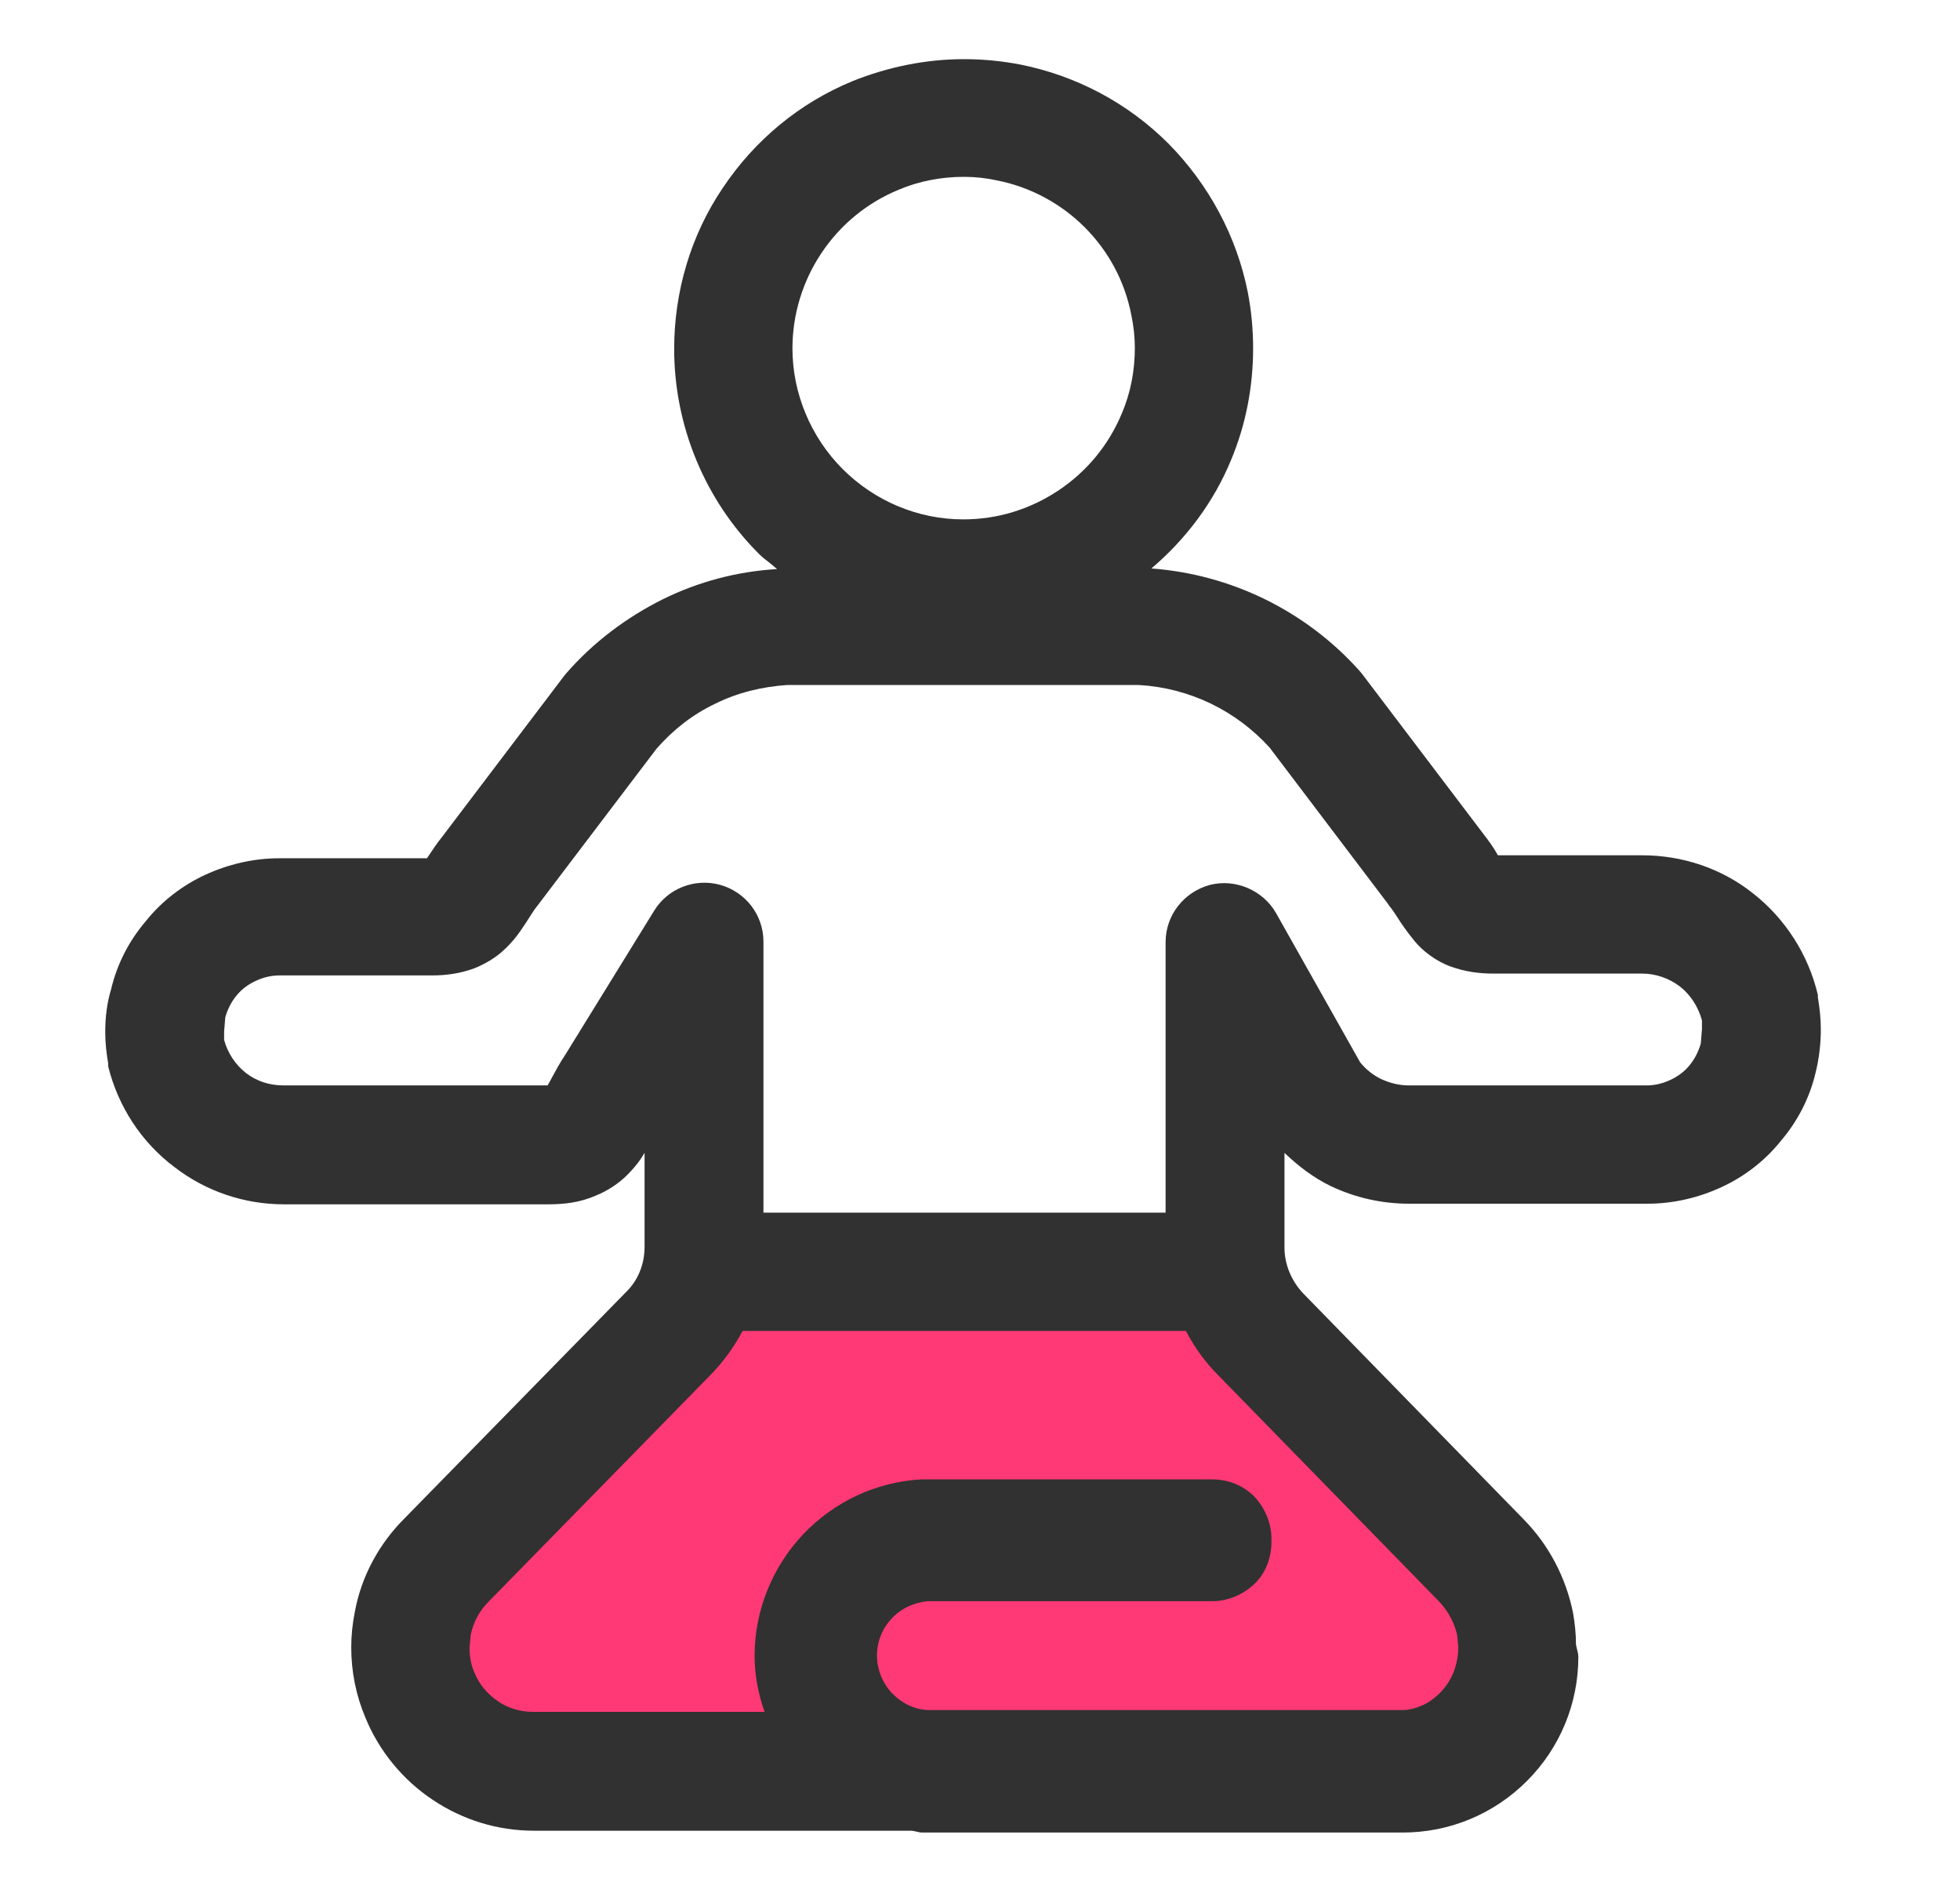
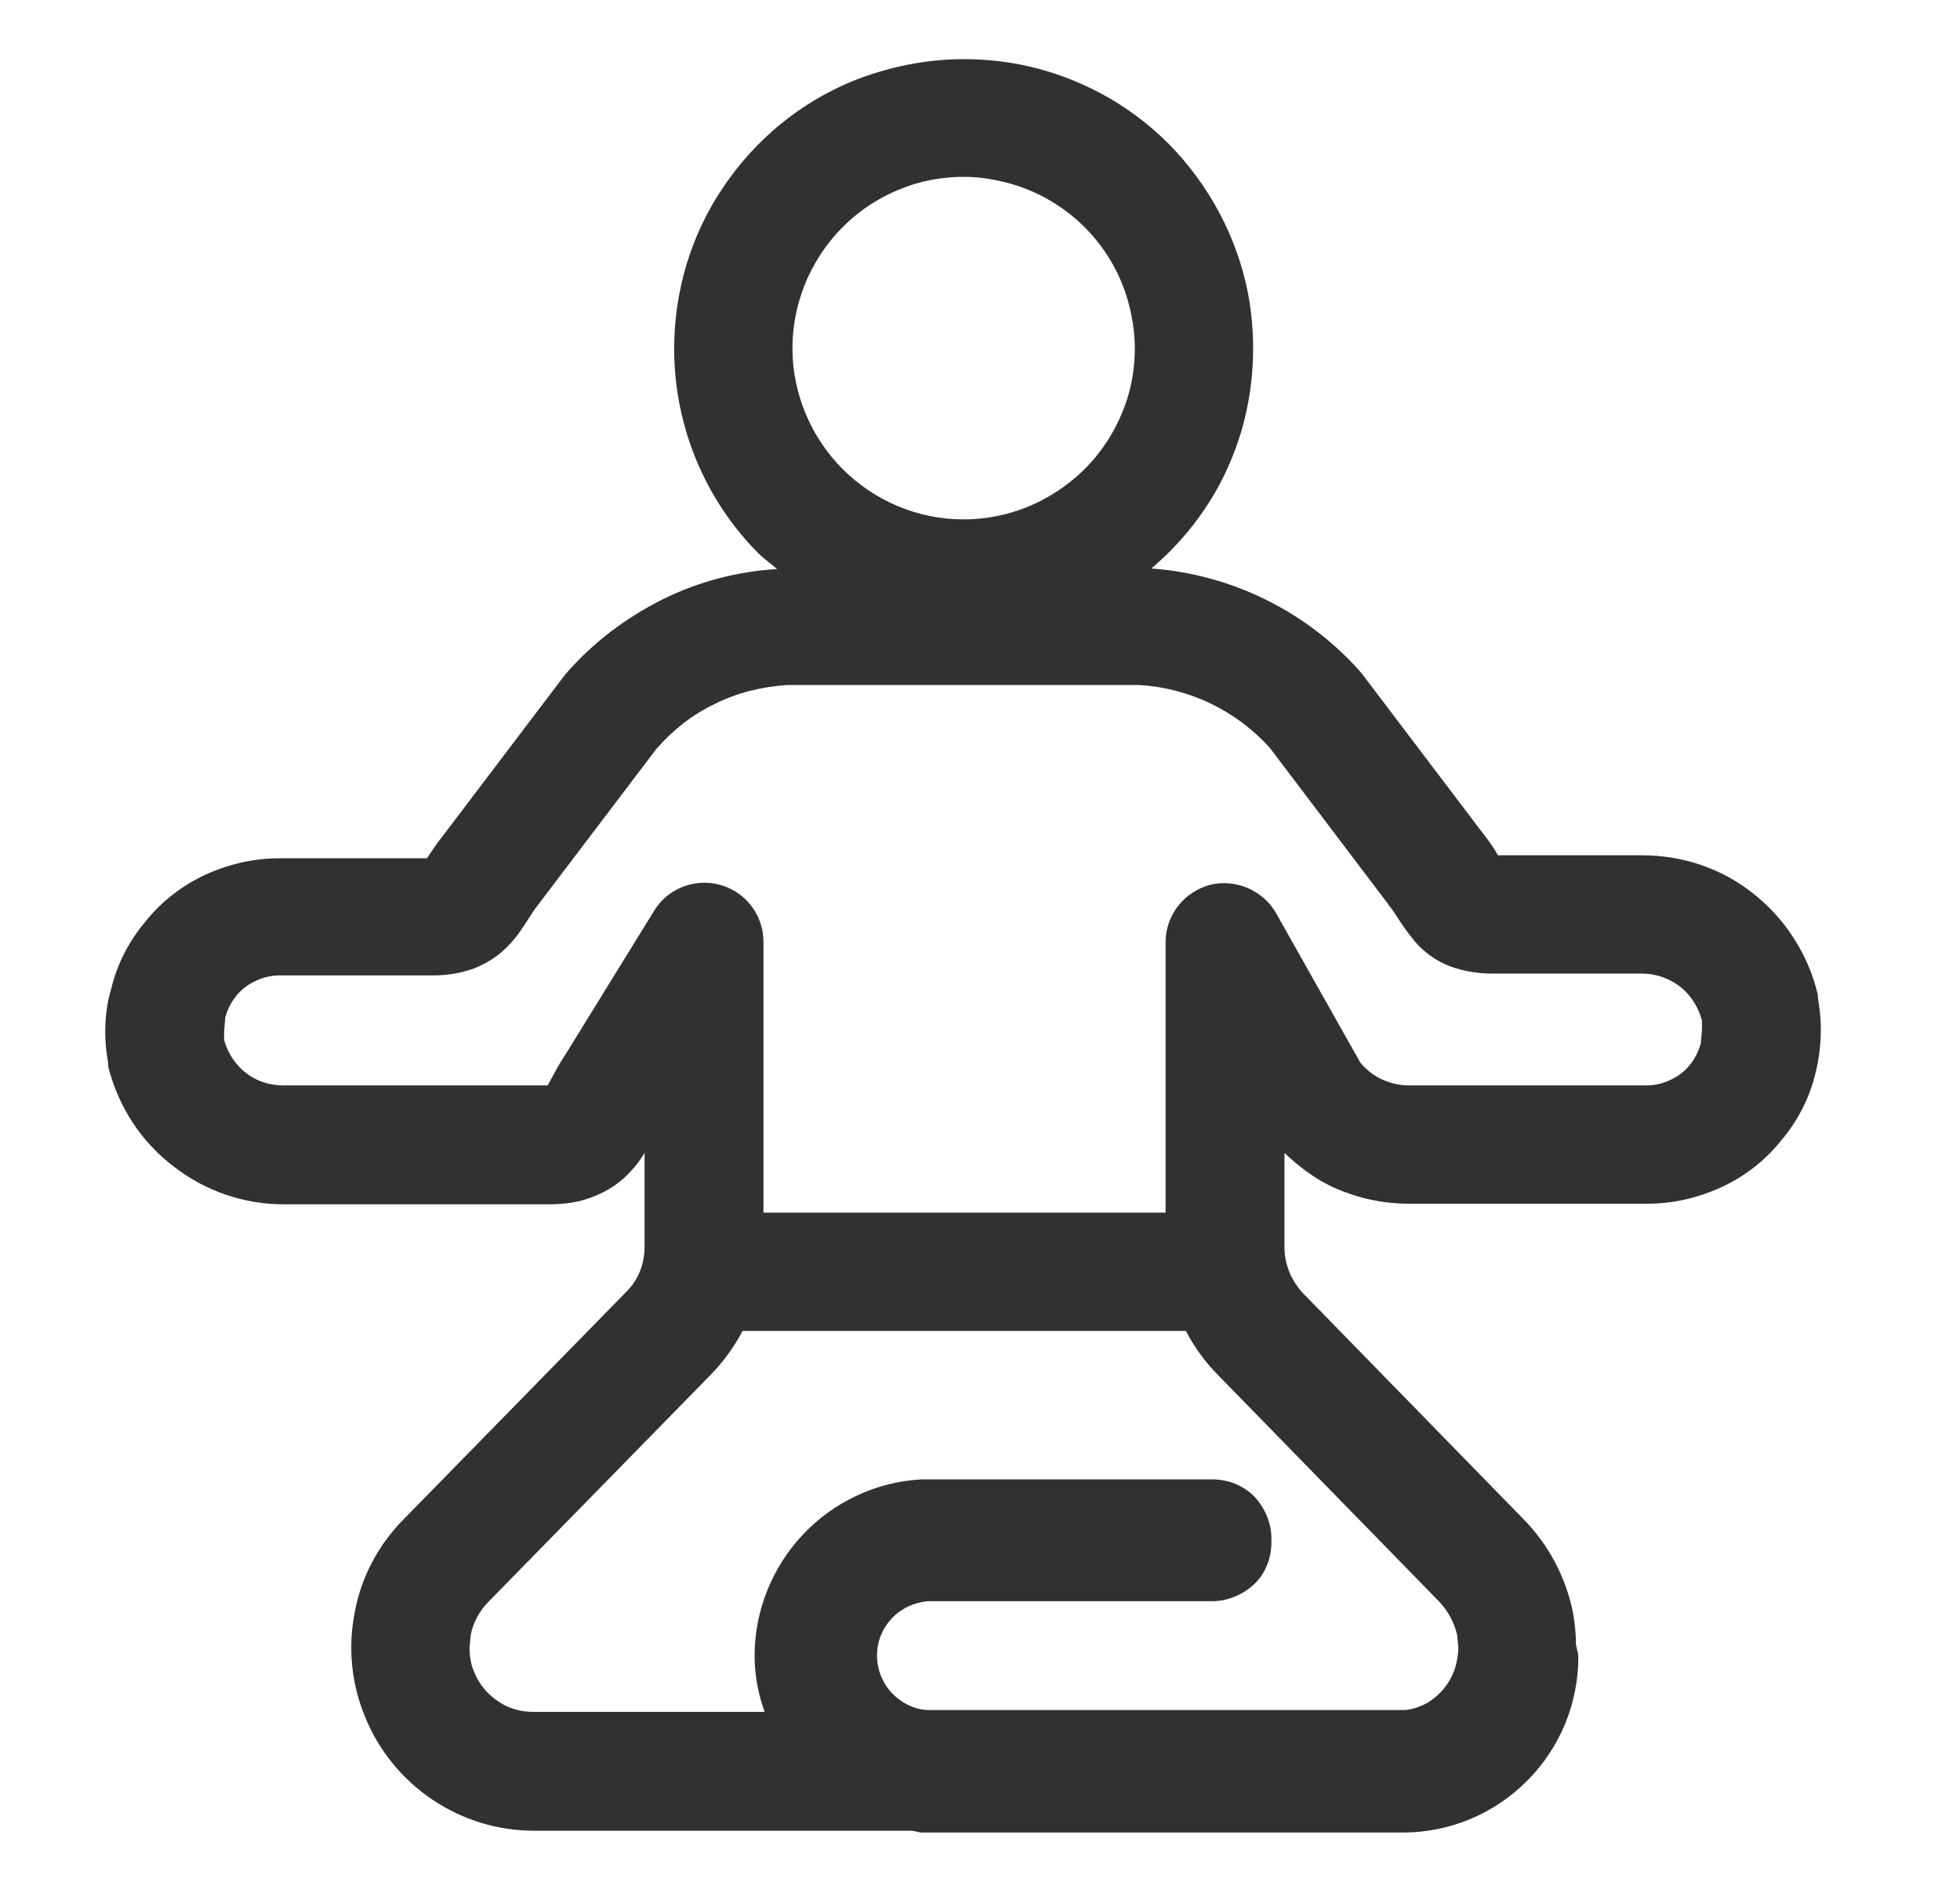
<svg xmlns="http://www.w3.org/2000/svg" width="29" height="28" viewBox="0 0 29 28" fill="none">
-   <path d="M6.37 23.625L10.307 18.812H18.182L22.12 23.188V24.938L20.807 26.25H8.12L6.37 25.375V23.625Z" fill="#FF3975" />
  <path fill-rule="evenodd" clip-rule="evenodd" d="M26.897 14.717V14.752C26.923 14.91 26.941 15.068 26.941 15.225C26.941 15.444 26.915 15.662 26.862 15.873C26.775 16.24 26.6 16.581 26.355 16.87C26.118 17.168 25.812 17.404 25.471 17.561C25.13 17.719 24.753 17.806 24.377 17.806H20.851C20.448 17.806 20.055 17.719 19.687 17.544C19.433 17.421 19.206 17.246 19.005 17.054V18.454C19.005 18.707 19.11 18.953 19.285 19.136L22.548 22.479C22.916 22.855 23.17 23.336 23.275 23.861C23.301 24.01 23.318 24.168 23.318 24.325C23.322 24.349 23.328 24.374 23.334 24.398C23.344 24.435 23.353 24.472 23.353 24.509C23.353 25.2 23.082 25.856 22.592 26.346C22.102 26.836 21.446 27.108 20.755 27.108H13.641C13.615 27.108 13.586 27.101 13.558 27.094C13.529 27.088 13.501 27.081 13.475 27.081H7.901C7.367 27.081 6.851 26.924 6.405 26.626C5.958 26.329 5.608 25.9 5.407 25.41C5.267 25.078 5.197 24.727 5.197 24.369C5.197 24.194 5.215 24.019 5.25 23.844C5.346 23.319 5.608 22.837 5.985 22.461L9.257 19.119C9.441 18.944 9.537 18.699 9.537 18.445V17.054C9.476 17.159 9.397 17.264 9.275 17.386C9.161 17.5 8.995 17.614 8.82 17.684C8.583 17.789 8.347 17.815 8.111 17.815H4.2C3.613 17.815 3.045 17.622 2.581 17.264C2.091 16.896 1.75 16.371 1.601 15.776V15.732C1.575 15.584 1.557 15.426 1.557 15.269C1.557 15.05 1.583 14.831 1.645 14.63C1.732 14.262 1.907 13.921 2.152 13.633C2.388 13.335 2.695 13.099 3.036 12.941C3.377 12.784 3.753 12.696 4.13 12.696H6.317C6.323 12.687 6.33 12.677 6.337 12.667C6.389 12.588 6.461 12.479 6.553 12.364L8.338 10.01L8.373 9.966C8.776 9.502 9.266 9.135 9.808 8.864C10.342 8.601 10.911 8.453 11.497 8.418C11.46 8.384 11.421 8.354 11.383 8.323C11.33 8.282 11.276 8.24 11.226 8.19C10.43 7.394 9.975 6.3 9.975 5.162C9.975 4.314 10.22 3.482 10.692 2.783C11.165 2.074 11.83 1.522 12.617 1.199C13.142 0.989 13.702 0.875 14.262 0.875C14.542 0.875 14.813 0.901 15.093 0.954C15.925 1.12 16.686 1.522 17.29 2.126C17.885 2.73 18.296 3.491 18.462 4.322C18.515 4.594 18.541 4.874 18.541 5.154C18.541 5.714 18.436 6.274 18.217 6.799C17.963 7.42 17.552 7.971 17.036 8.409C18.208 8.496 19.311 9.03 20.107 9.914L20.151 9.966L21.936 12.32C22.032 12.443 22.111 12.556 22.163 12.652H24.298C24.893 12.652 25.471 12.845 25.935 13.213C26.416 13.589 26.757 14.123 26.897 14.717ZM12.153 3.745C11.873 4.165 11.725 4.655 11.725 5.154C11.725 5.819 11.996 6.466 12.468 6.939C12.941 7.411 13.58 7.683 14.253 7.683C14.761 7.683 15.242 7.534 15.662 7.254C16.082 6.974 16.406 6.58 16.598 6.116C16.73 5.81 16.791 5.478 16.791 5.145C16.791 4.987 16.773 4.821 16.738 4.655C16.642 4.165 16.406 3.719 16.047 3.36C15.697 3.01 15.242 2.765 14.752 2.669C14.595 2.634 14.428 2.616 14.262 2.616C13.93 2.616 13.597 2.678 13.291 2.809C12.827 3.001 12.433 3.325 12.153 3.745ZM24.998 15.759C25.077 15.662 25.13 15.557 25.165 15.435L25.182 15.225V15.094C25.13 14.901 25.016 14.717 24.858 14.595C24.701 14.473 24.5 14.402 24.298 14.402H22.093C21.892 14.402 21.682 14.376 21.463 14.297C21.245 14.219 21.043 14.061 20.93 13.921C20.796 13.757 20.729 13.653 20.674 13.567C20.634 13.506 20.601 13.454 20.553 13.396L20.536 13.37L18.786 11.06C18.287 10.509 17.596 10.176 16.852 10.133H11.646C11.27 10.159 10.911 10.246 10.578 10.412C10.246 10.57 9.957 10.797 9.712 11.078L7.953 13.396C7.905 13.456 7.87 13.512 7.83 13.575C7.811 13.604 7.792 13.634 7.77 13.668C7.765 13.675 7.76 13.682 7.755 13.69C7.687 13.792 7.6 13.924 7.437 14.07C7.332 14.166 7.175 14.262 7.017 14.324C6.807 14.402 6.597 14.429 6.396 14.429H4.138C4.016 14.429 3.902 14.455 3.788 14.508C3.675 14.56 3.578 14.63 3.5 14.726C3.421 14.822 3.368 14.928 3.333 15.05L3.316 15.26V15.383C3.368 15.575 3.482 15.75 3.64 15.873C3.797 15.995 3.99 16.056 4.191 16.056H8.102L8.137 15.995C8.147 15.977 8.157 15.958 8.168 15.937C8.217 15.846 8.279 15.729 8.365 15.601L9.677 13.475C9.878 13.143 10.281 12.985 10.657 13.09C11.033 13.195 11.296 13.536 11.296 13.93V17.938H17.246V13.939C17.246 13.536 17.517 13.195 17.902 13.09C18.278 12.994 18.69 13.169 18.882 13.51L20.125 15.715C20.212 15.82 20.308 15.899 20.431 15.96C20.562 16.021 20.702 16.056 20.842 16.056H24.36C24.482 16.056 24.596 16.03 24.71 15.977C24.823 15.925 24.92 15.855 24.998 15.759ZM17.547 19.688H10.987C10.861 19.927 10.7 20.148 10.508 20.344L7.227 23.695C7.096 23.826 7 24.001 6.965 24.185L6.947 24.369C6.947 24.491 6.965 24.622 7.017 24.736C7.087 24.911 7.21 25.06 7.367 25.165C7.516 25.27 7.7 25.323 7.892 25.323H11.313C11.217 25.051 11.165 24.78 11.165 24.491C11.165 23.826 11.427 23.179 11.882 22.698C12.337 22.216 12.967 21.919 13.632 21.884H17.937C18.173 21.884 18.392 21.971 18.558 22.137C18.716 22.304 18.812 22.531 18.812 22.759V22.811C18.812 23.047 18.725 23.275 18.558 23.433C18.392 23.59 18.165 23.686 17.937 23.686H13.728C13.527 23.704 13.335 23.791 13.195 23.94C13.055 24.089 12.976 24.281 12.976 24.491C12.976 24.692 13.055 24.894 13.195 25.043C13.335 25.191 13.527 25.288 13.728 25.296H20.763C20.833 25.296 20.895 25.279 20.956 25.261L20.956 25.261C21.026 25.235 21.096 25.209 21.157 25.165C21.315 25.06 21.437 24.911 21.507 24.736C21.551 24.622 21.577 24.491 21.577 24.369L21.56 24.185C21.516 24.001 21.428 23.835 21.297 23.695L18.033 20.352C17.835 20.155 17.672 19.93 17.547 19.688Z" fill="#313131" />
</svg>